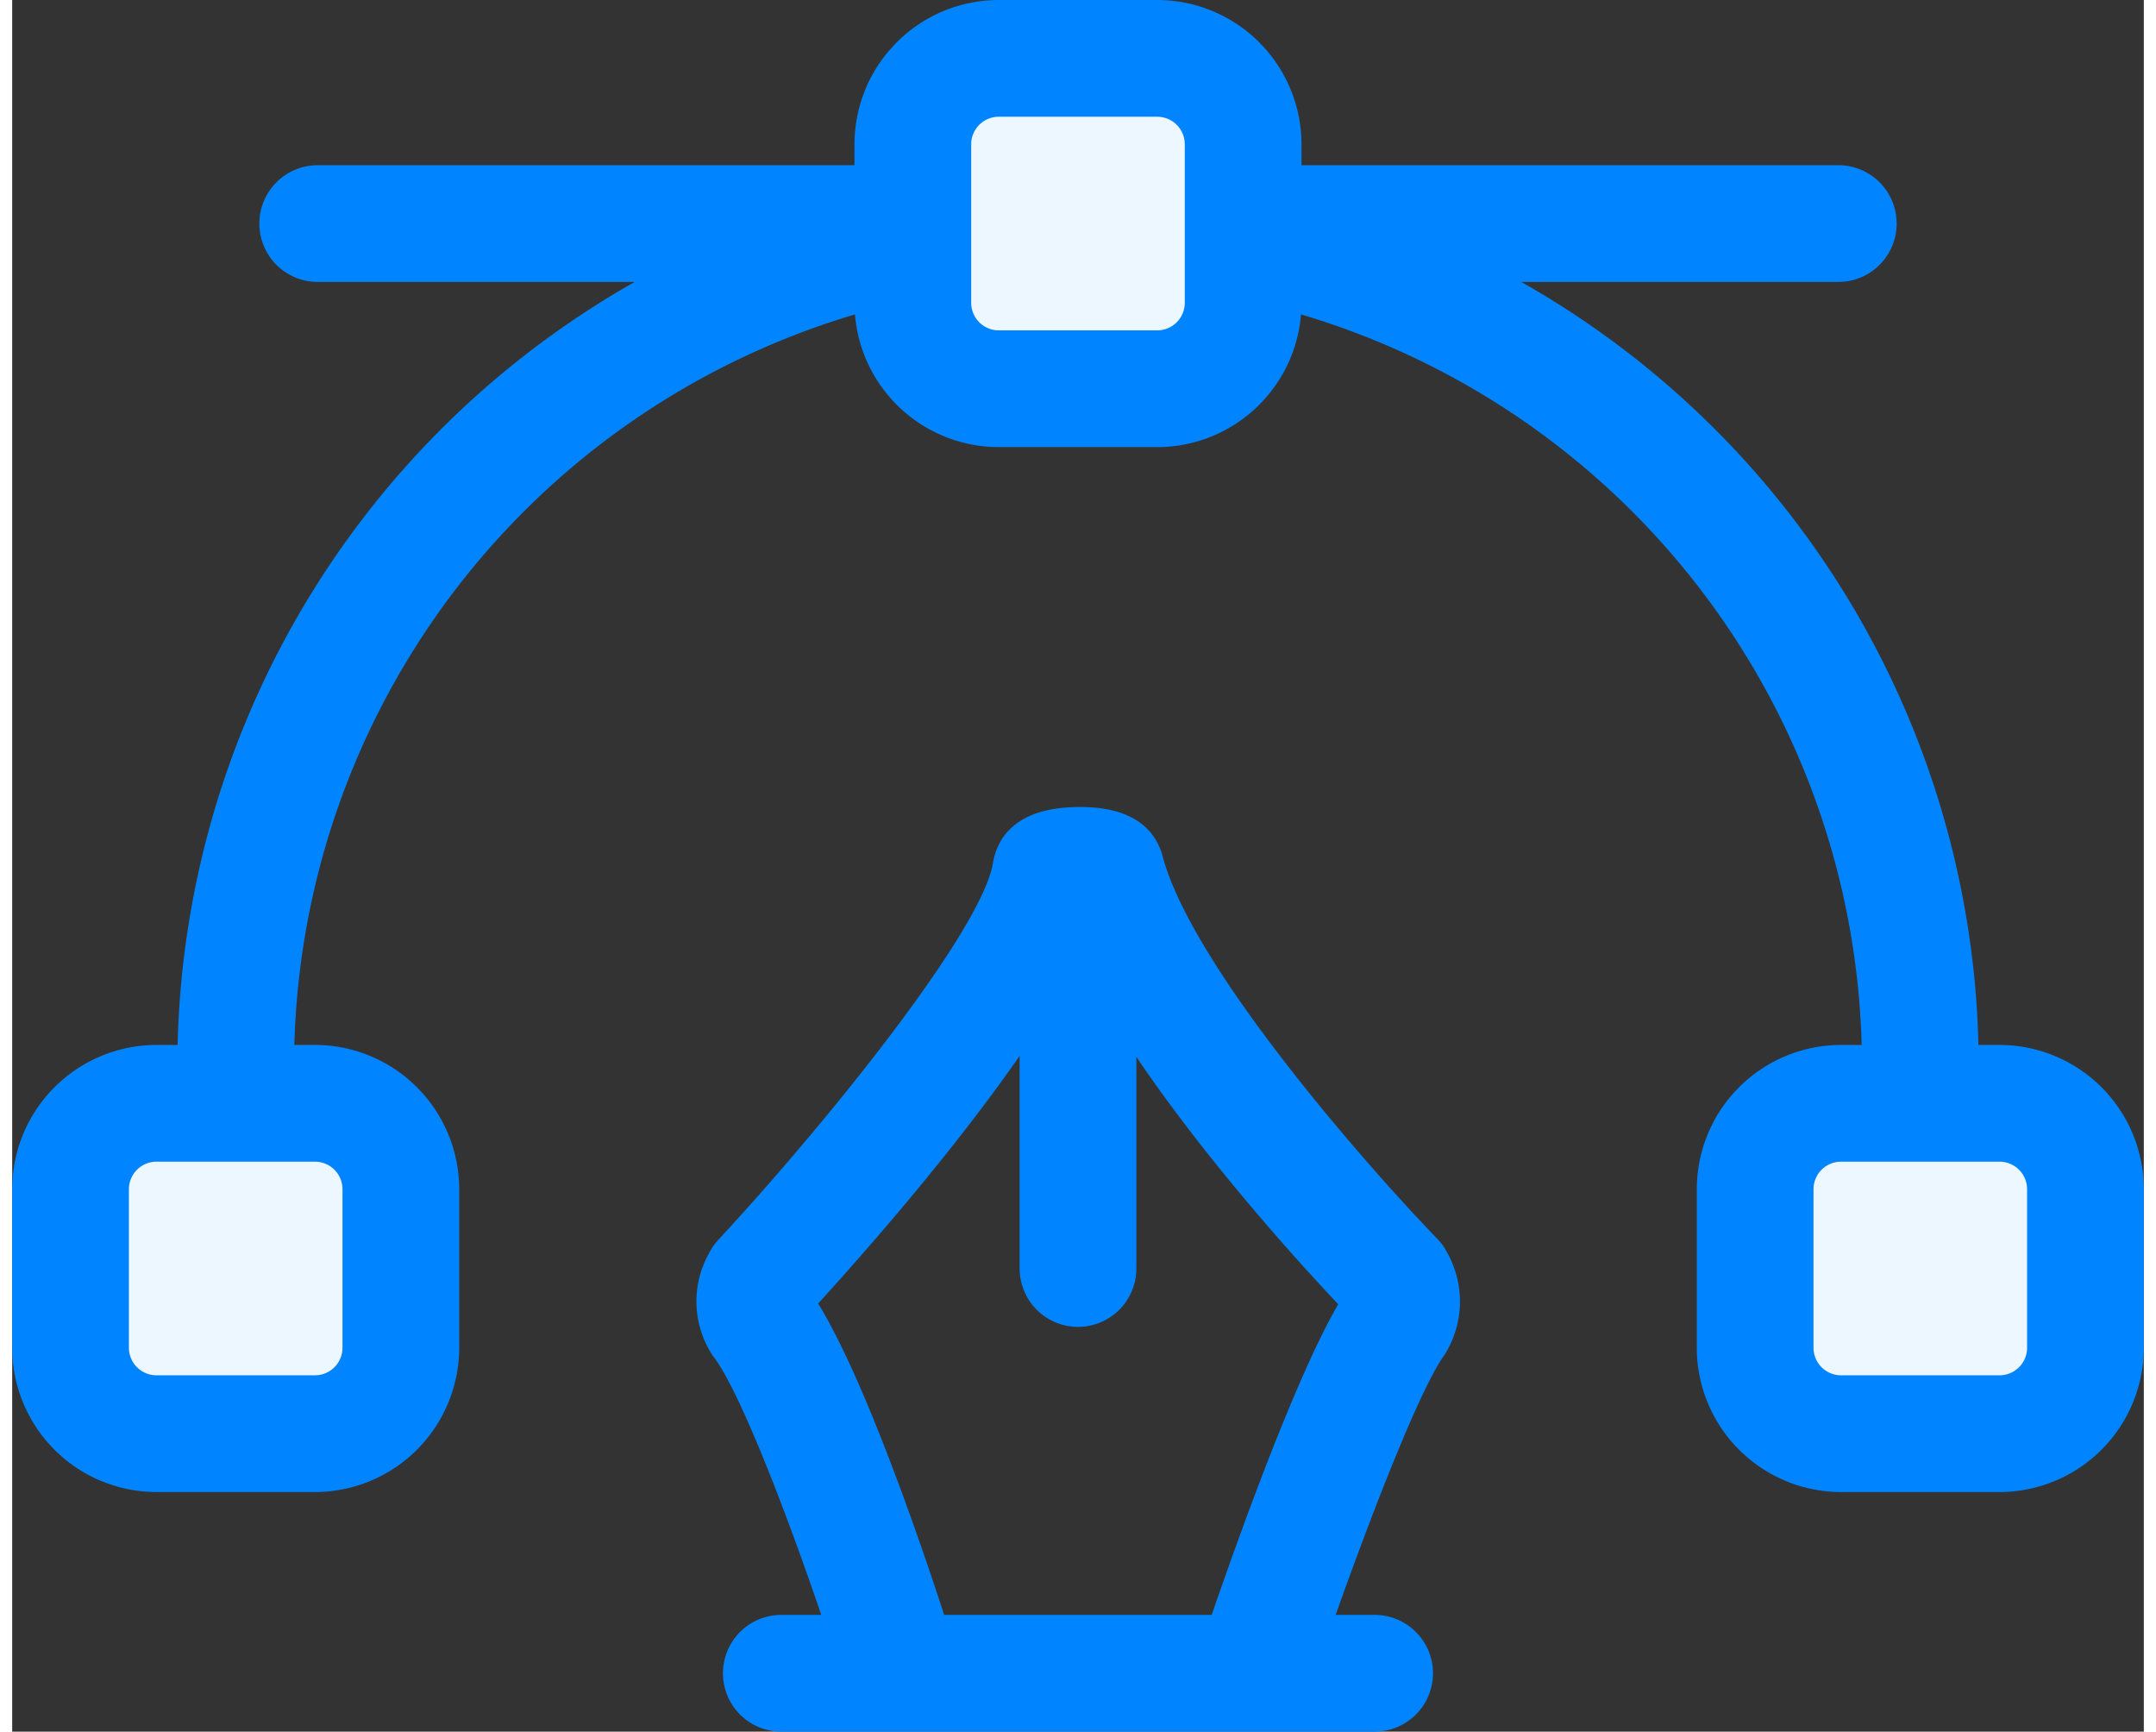
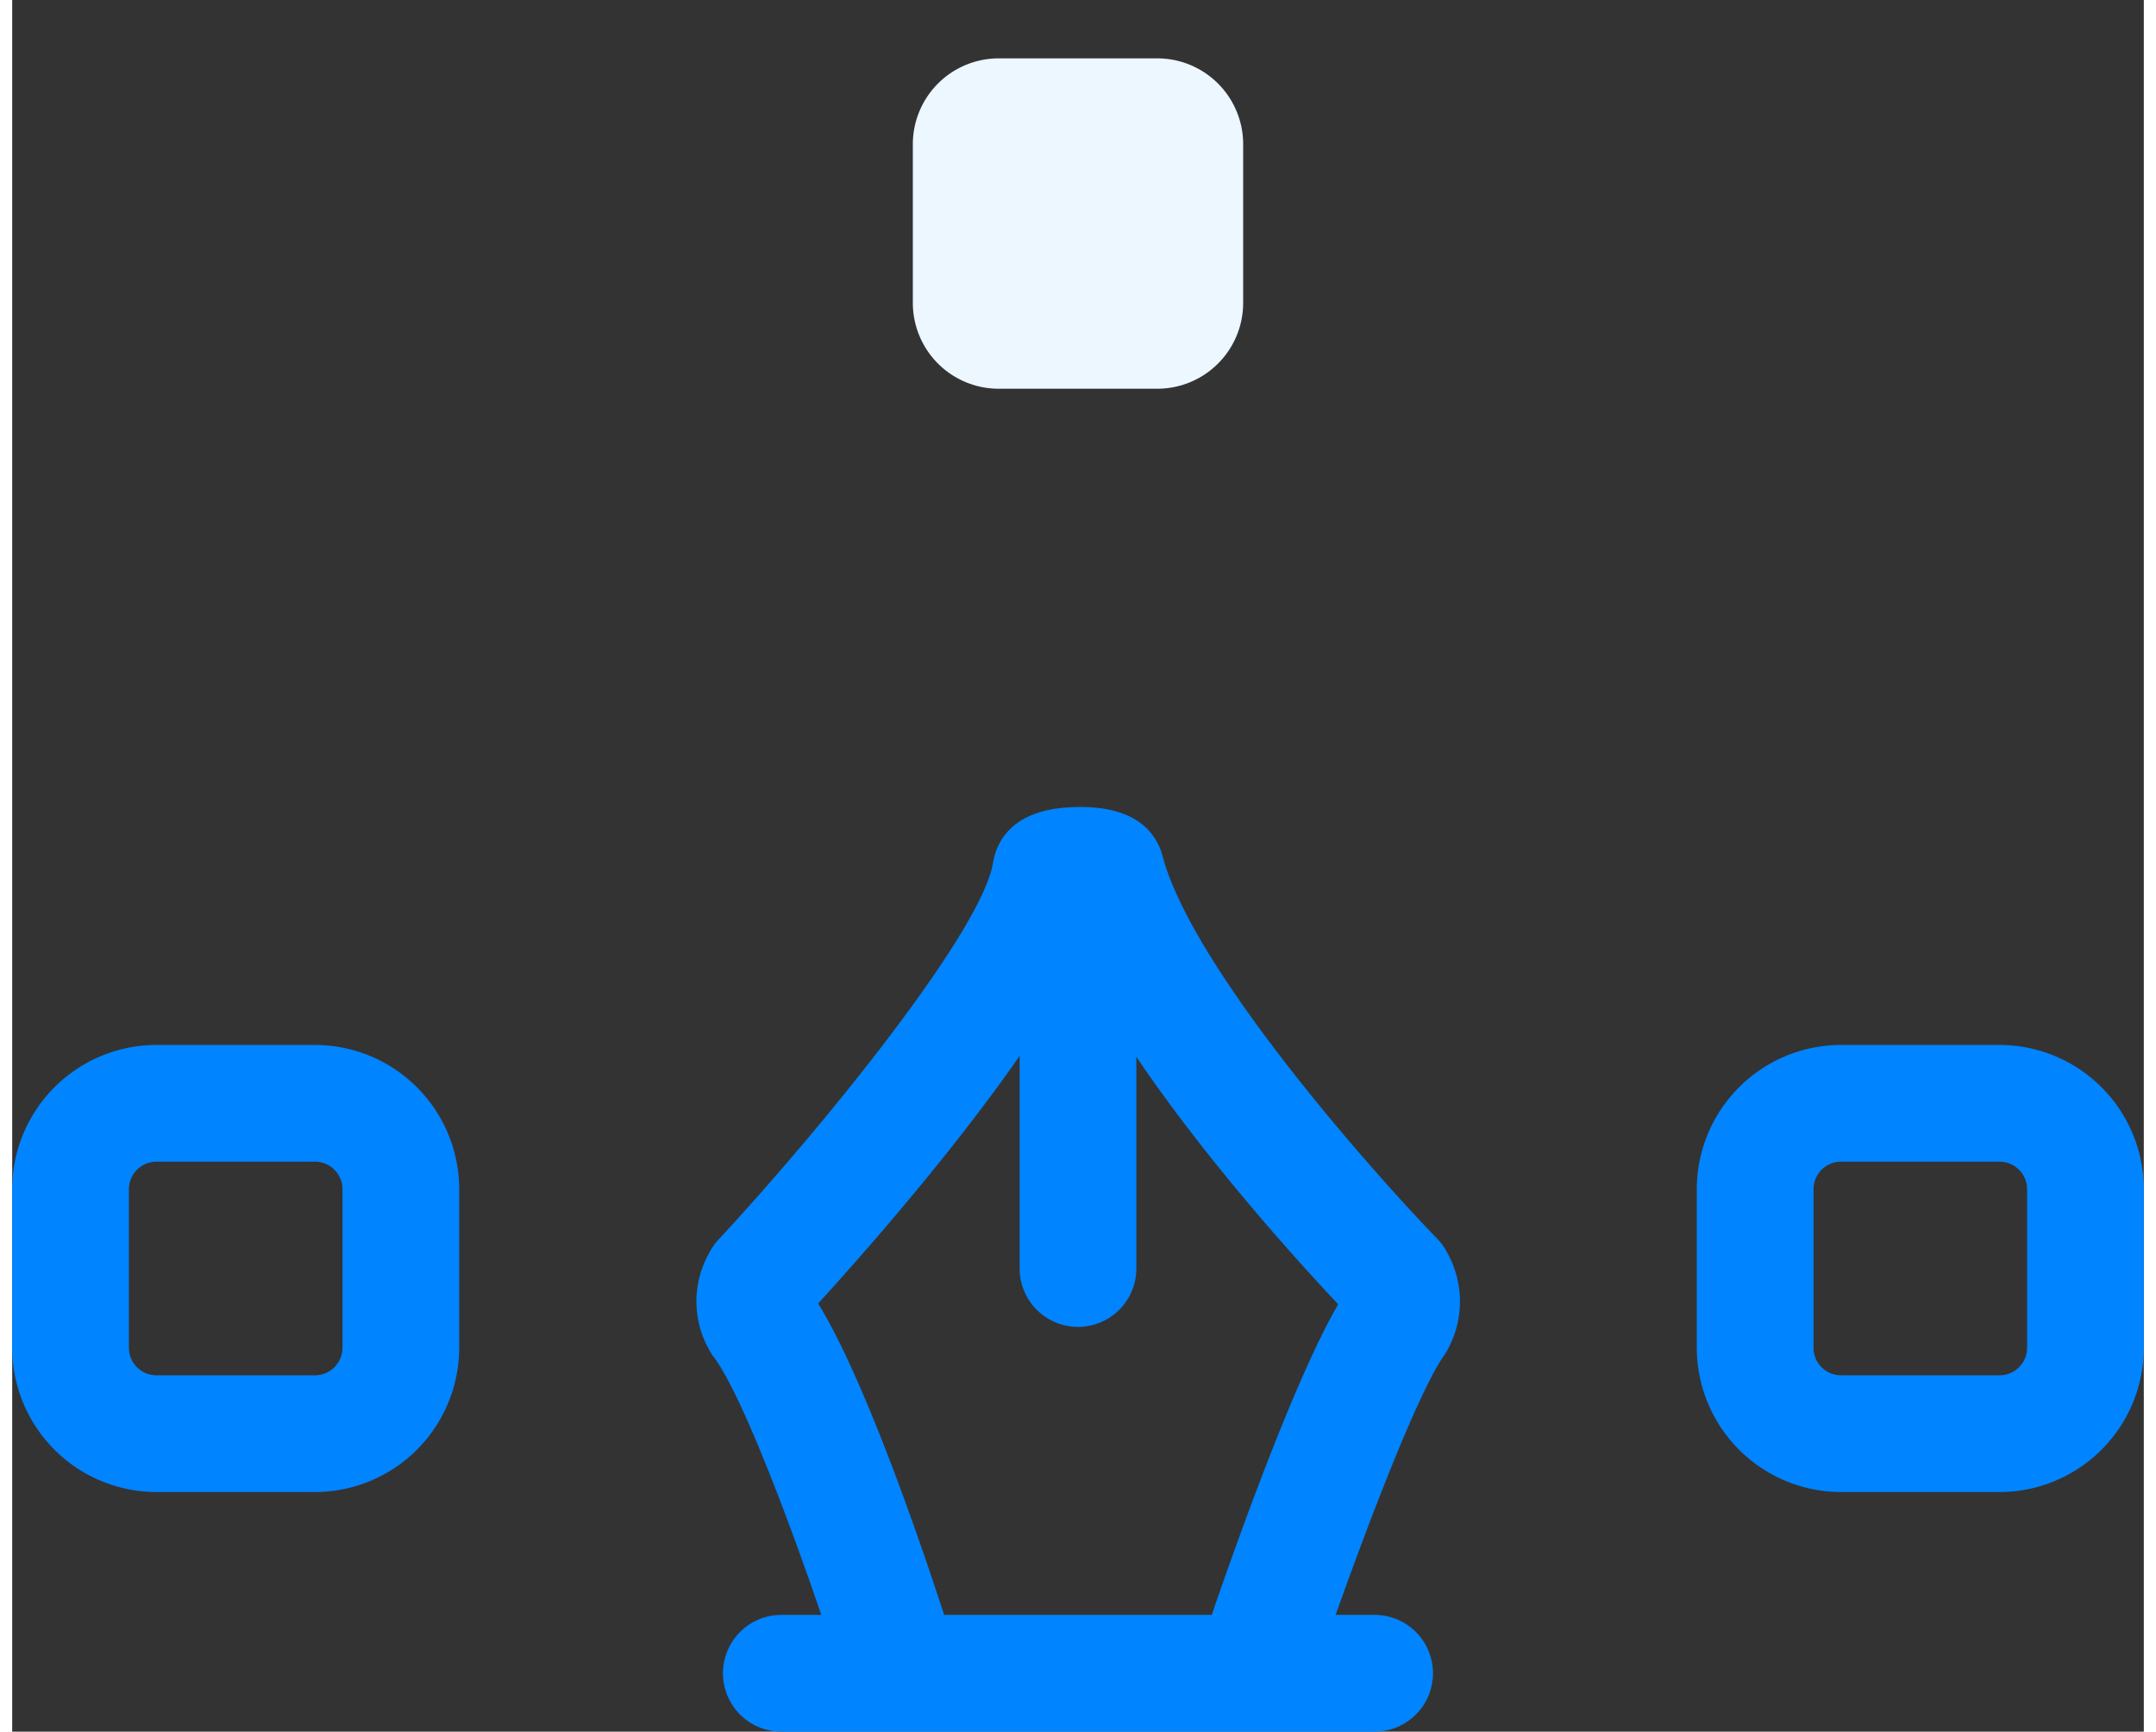
<svg xmlns="http://www.w3.org/2000/svg" width="66" height="53" viewBox="0 0 66 53.606">
  <rect x="0" y="0" width="66" height="53.606" fill="#333333" stroke="none" />
  <g id="vector" transform="translate(0 -48.072)">
    <g id="Group_36" data-name="Group 36" transform="translate(5.114 53.186)">
-       <path id="Path_131" data-name="Path 131" d="M108.253,91.355H61.172a1.807,1.807,0,1,1,0-3.614h47.081a1.807,1.807,0,1,1,0,3.614Z" transform="translate(-56.826 -87.741)" fill="#0084ff" />
      <path id="Path_132" data-name="Path 132" d="M181.775,269.885a1.808,1.808,0,0,1-1.713-2.384c.448-1.332,2.609-7.643,4.13-10.243-1.535-1.628-5.955-6.494-8.035-10.657-1.949,3.763-6.359,8.76-8.068,10.633,1.637,2.652,3.653,8.845,4.1,10.255a1.807,1.807,0,1,1-3.439,1.112l0-.016c-1.059-3.33-2.965-8.523-3.913-9.72a3.044,3.044,0,0,1-.125-3.19,1.8,1.8,0,0,1,.291-.419c3.328-3.586,8.165-9.577,8.5-11.666.1-.6.532-1.624,2.383-1.718,2.013-.107,2.672.771,2.871,1.521.918,3.462,6.446,9.717,8.5,11.834a1.8,1.8,0,0,1,.318.448,3.093,3.093,0,0,1-.085,3.138c-.914,1.244-2.935,6.7-3.995,9.842A1.809,1.809,0,0,1,181.775,269.885Z" transform="translate(-148.249 -221.995)" fill="#0084ff" />
      <path id="Path_133" data-name="Path 133" d="M243.789,258.789a1.807,1.807,0,0,1-1.807-1.807V244.624a1.807,1.807,0,1,1,3.614,0v12.358A1.807,1.807,0,0,1,243.789,258.789Z" transform="translate(-215.903 -222.827)" fill="#0084ff" />
-       <path id="Path_134" data-name="Path 134" d="M93.635,122.037a1.807,1.807,0,0,1-1.807-1.807v-4.6a24.272,24.272,0,0,0-48.545,0v4.6a1.807,1.807,0,0,1-3.614,0v-4.6a27.886,27.886,0,0,1,55.773,0v4.6A1.807,1.807,0,0,1,93.635,122.037Z" transform="translate(-39.669 -87.741)" fill="#0084ff" />
    </g>
    <path id="Path_135" data-name="Path 135" d="M223.9,72.317H218.99a2.659,2.659,0,0,1-2.659-2.659V64.749a2.659,2.659,0,0,1,2.659-2.659H223.9a2.659,2.659,0,0,1,2.659,2.659v4.909A2.659,2.659,0,0,1,223.9,72.317Z" transform="translate(-188.445 -12.211)" fill="#ecf7ff" />
-     <path id="Path_136" data-name="Path 136" d="M211.688,61.913h-4.909a4.471,4.471,0,0,1-4.466-4.466V52.538a4.471,4.471,0,0,1,4.466-4.466h4.909a4.471,4.471,0,0,1,4.466,4.466v4.909A4.471,4.471,0,0,1,211.688,61.913Zm-4.909-10.227a.853.853,0,0,0-.852.852v4.909a.853.853,0,0,0,.852.852h4.909a.853.853,0,0,0,.852-.852V52.538a.853.853,0,0,0-.852-.852Z" transform="translate(-176.234 0)" fill="#0084ff" />
-     <path id="Path_137" data-name="Path 137" d="M426.211,323.261H421.3a2.659,2.659,0,0,1-2.659-2.659v-4.909a2.659,2.659,0,0,1,2.659-2.659h4.909a2.659,2.659,0,0,1,2.659,2.659V320.6A2.659,2.659,0,0,1,426.211,323.261Z" transform="translate(-364.677 -230.807)" fill="#ecf7ff" />
    <path id="Path_138" data-name="Path 138" d="M414,312.855h-4.909a4.471,4.471,0,0,1-4.466-4.466V303.48a4.471,4.471,0,0,1,4.466-4.466H414a4.471,4.471,0,0,1,4.466,4.466v4.909A4.471,4.471,0,0,1,414,312.855Zm-4.909-10.227a.853.853,0,0,0-.852.852v4.909a.853.853,0,0,0,.852.852H414a.853.853,0,0,0,.852-.852V303.48a.853.853,0,0,0-.852-.852Z" transform="translate(-352.466 -218.594)" fill="#0084ff" />
-     <path id="Path_139" data-name="Path 139" d="M21.586,323.261H16.677a2.659,2.659,0,0,1-2.659-2.659v-4.909a2.659,2.659,0,0,1,2.659-2.659h4.909a2.659,2.659,0,0,1,2.659,2.659V320.6A2.659,2.659,0,0,1,21.586,323.261Z" transform="translate(-12.211 -230.807)" fill="#ecf7ff" />
    <g id="Group_37" data-name="Group 37" transform="translate(0 80.42)">
      <path id="Path_140" data-name="Path 140" d="M9.375,312.855H4.466A4.471,4.471,0,0,1,0,308.389V303.48a4.471,4.471,0,0,1,4.466-4.466H9.375a4.471,4.471,0,0,1,4.466,4.466v4.909A4.471,4.471,0,0,1,9.375,312.855ZM4.466,302.628a.853.853,0,0,0-.852.852v4.909a.853.853,0,0,0,.852.852H9.375a.853.853,0,0,0,.852-.852V303.48a.853.853,0,0,0-.852-.852Z" transform="translate(0 -299.014)" fill="#0084ff" />
      <path id="Path_141" data-name="Path 141" d="M190.9,439.506H172.53a1.807,1.807,0,1,1,0-3.614H190.9a1.807,1.807,0,0,1,0,3.614Z" transform="translate(-148.716 -418.248)" fill="#0084ff" />
    </g>
  </g>
</svg>